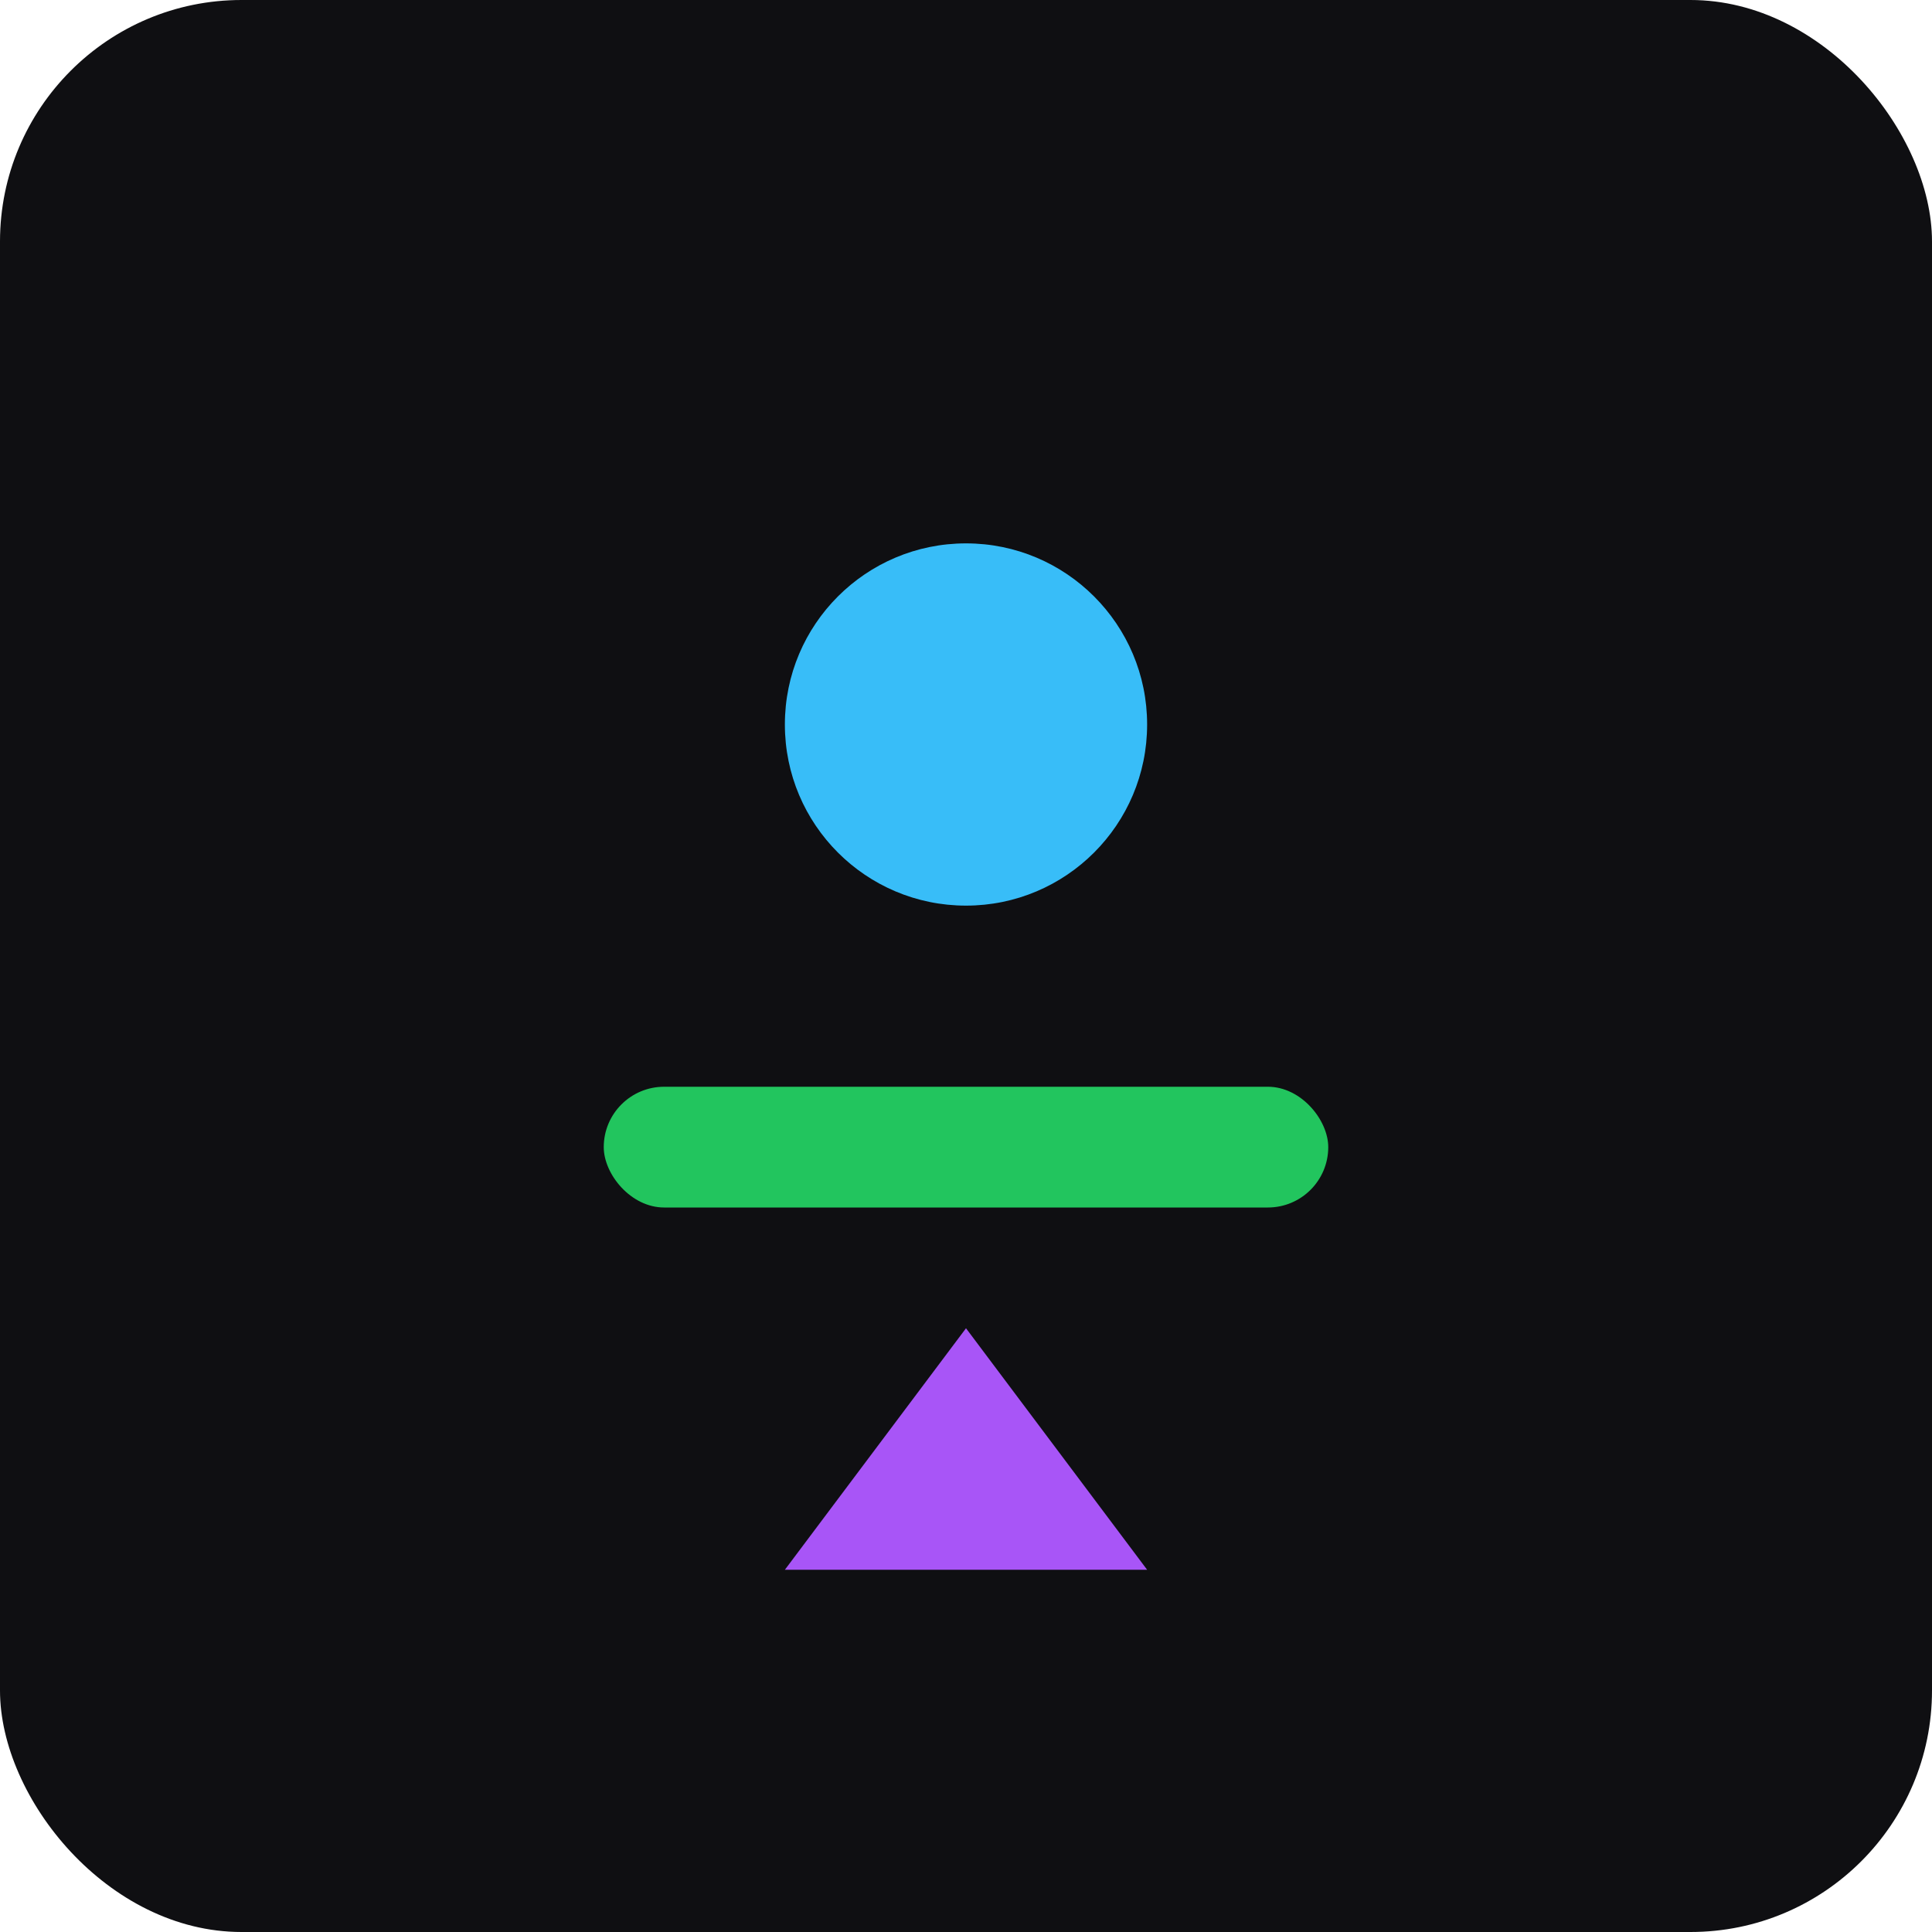
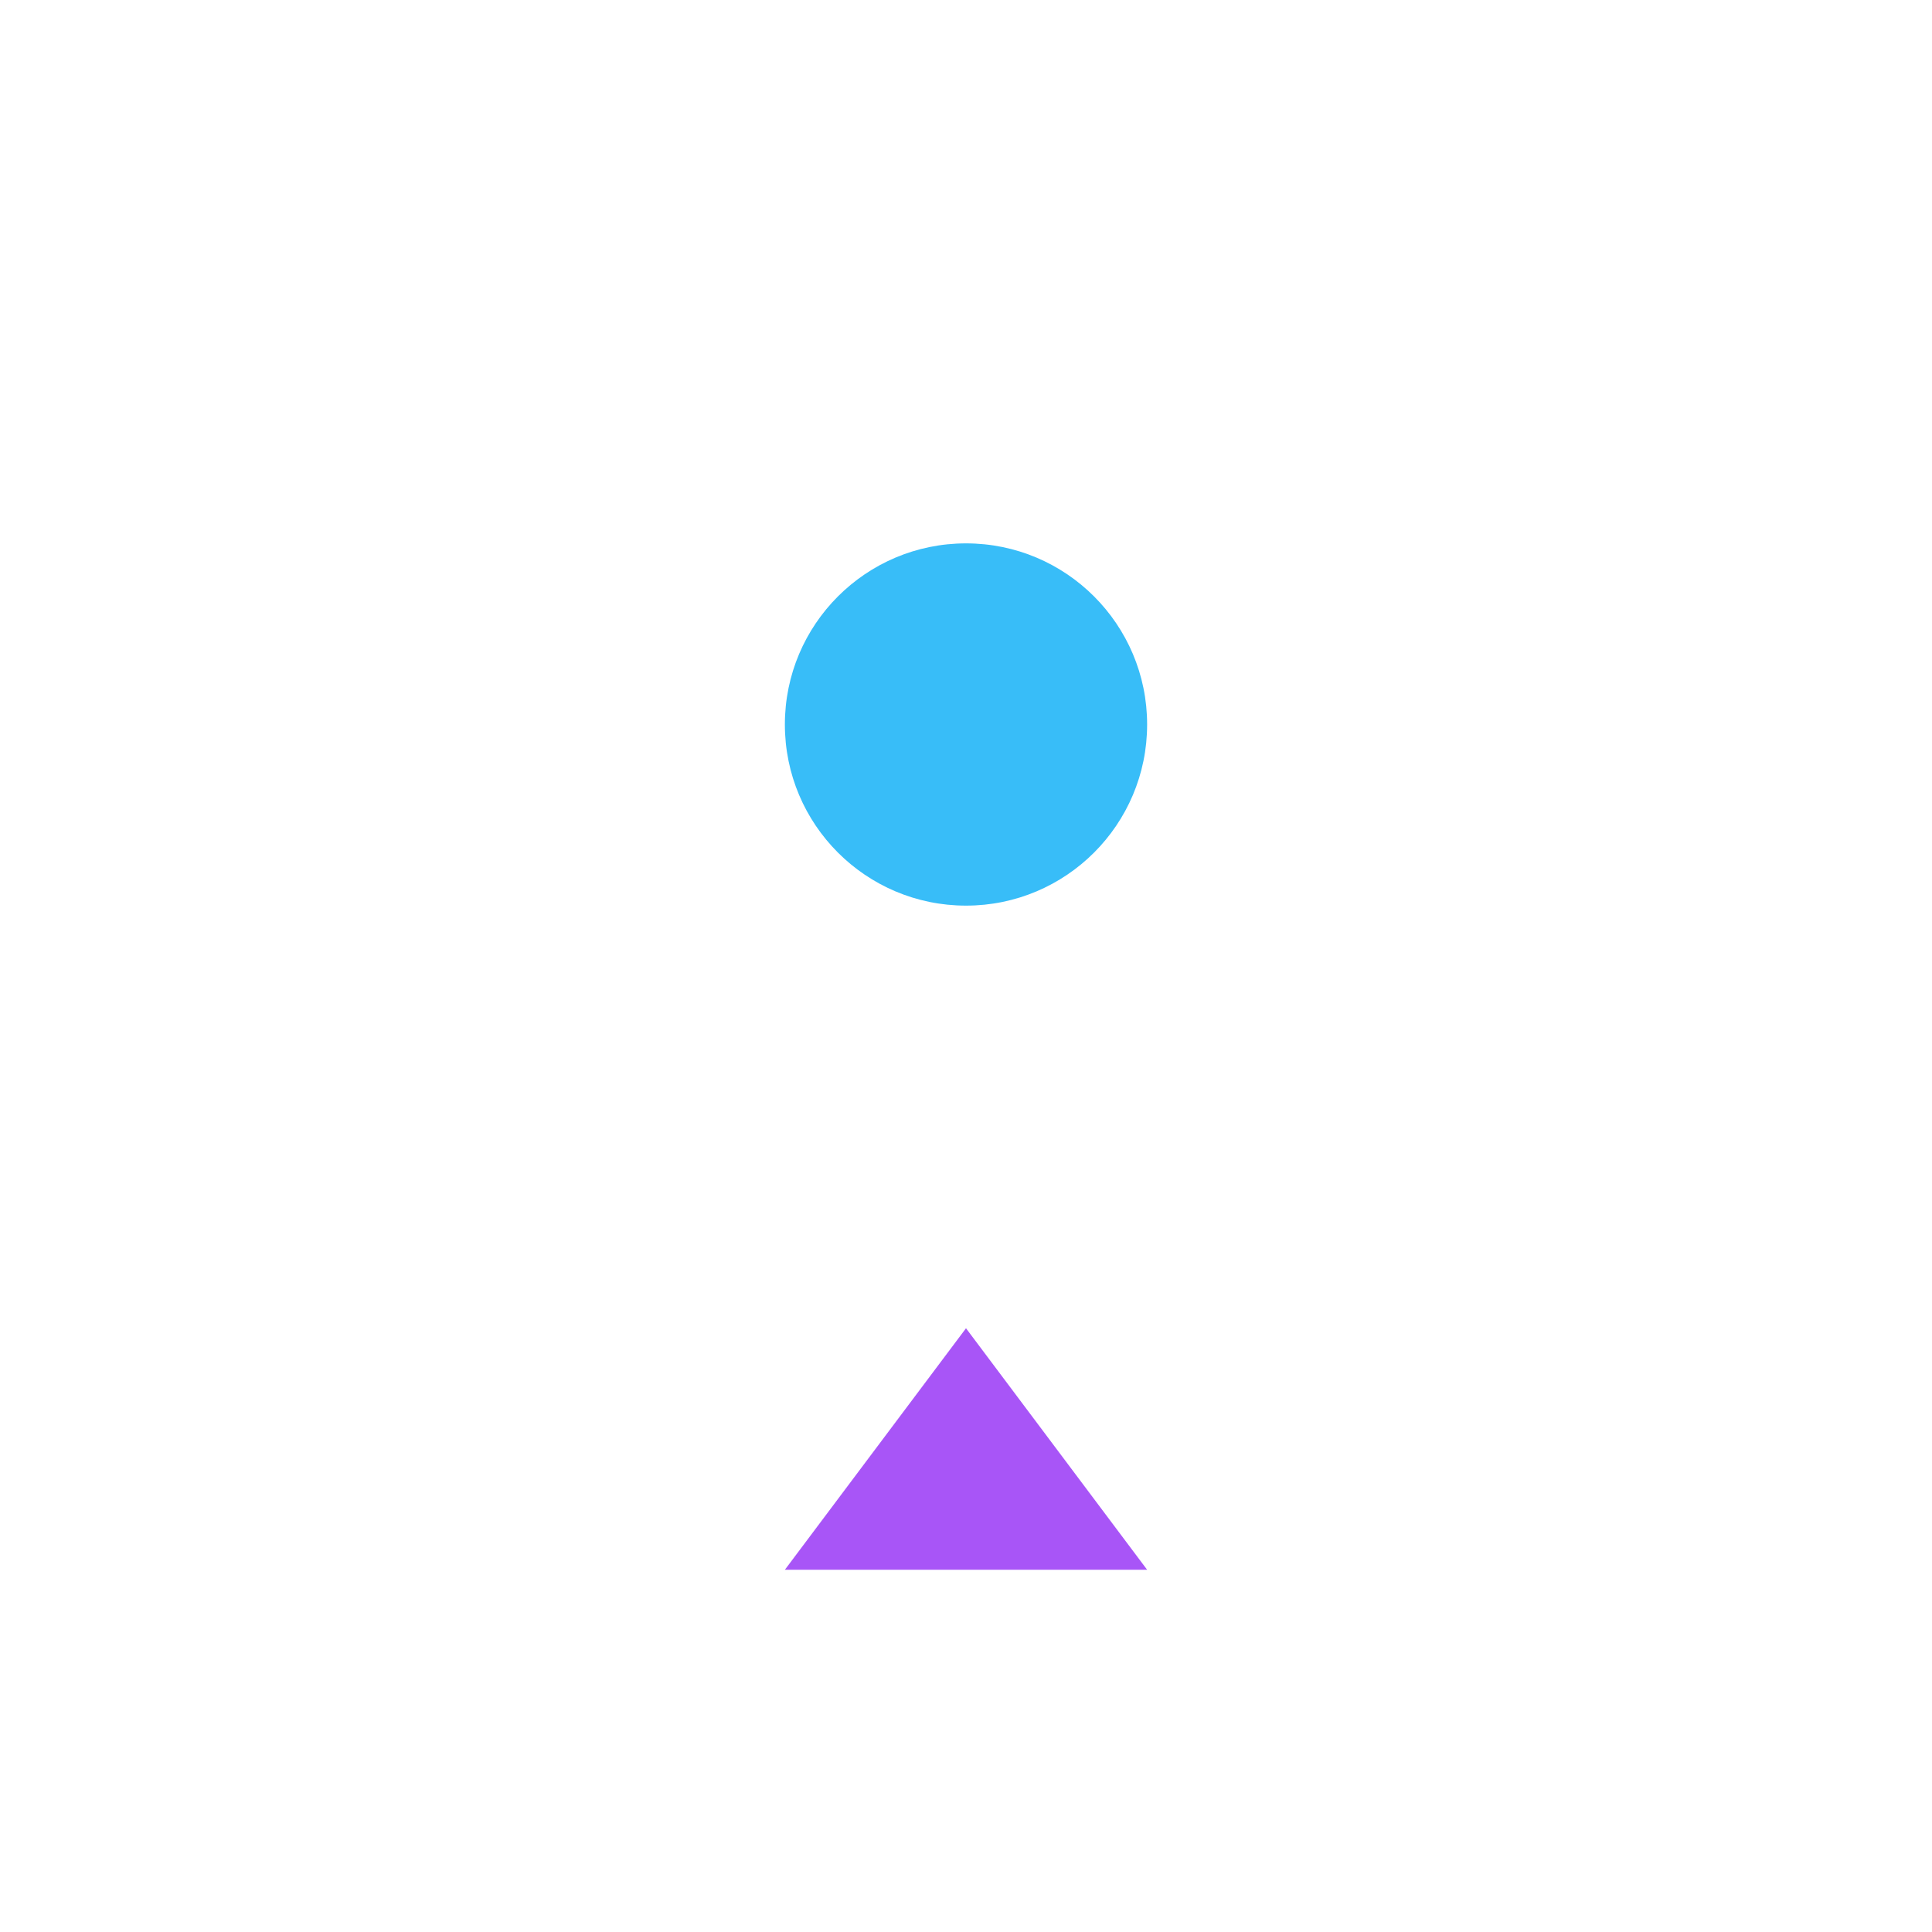
<svg xmlns="http://www.w3.org/2000/svg" width="32" height="32" viewBox="0 0 32 32">
-   <rect width="32" height="32" fill="#0f0f12" rx="4" />
  <circle cx="16" cy="12" r="3" fill="#38bdf8" />
-   <rect x="10" y="18" width="12" height="2" fill="#22c55e" rx="1" />
  <polygon points="16,22 13,26 19,26" fill="#a855f7" />
</svg>